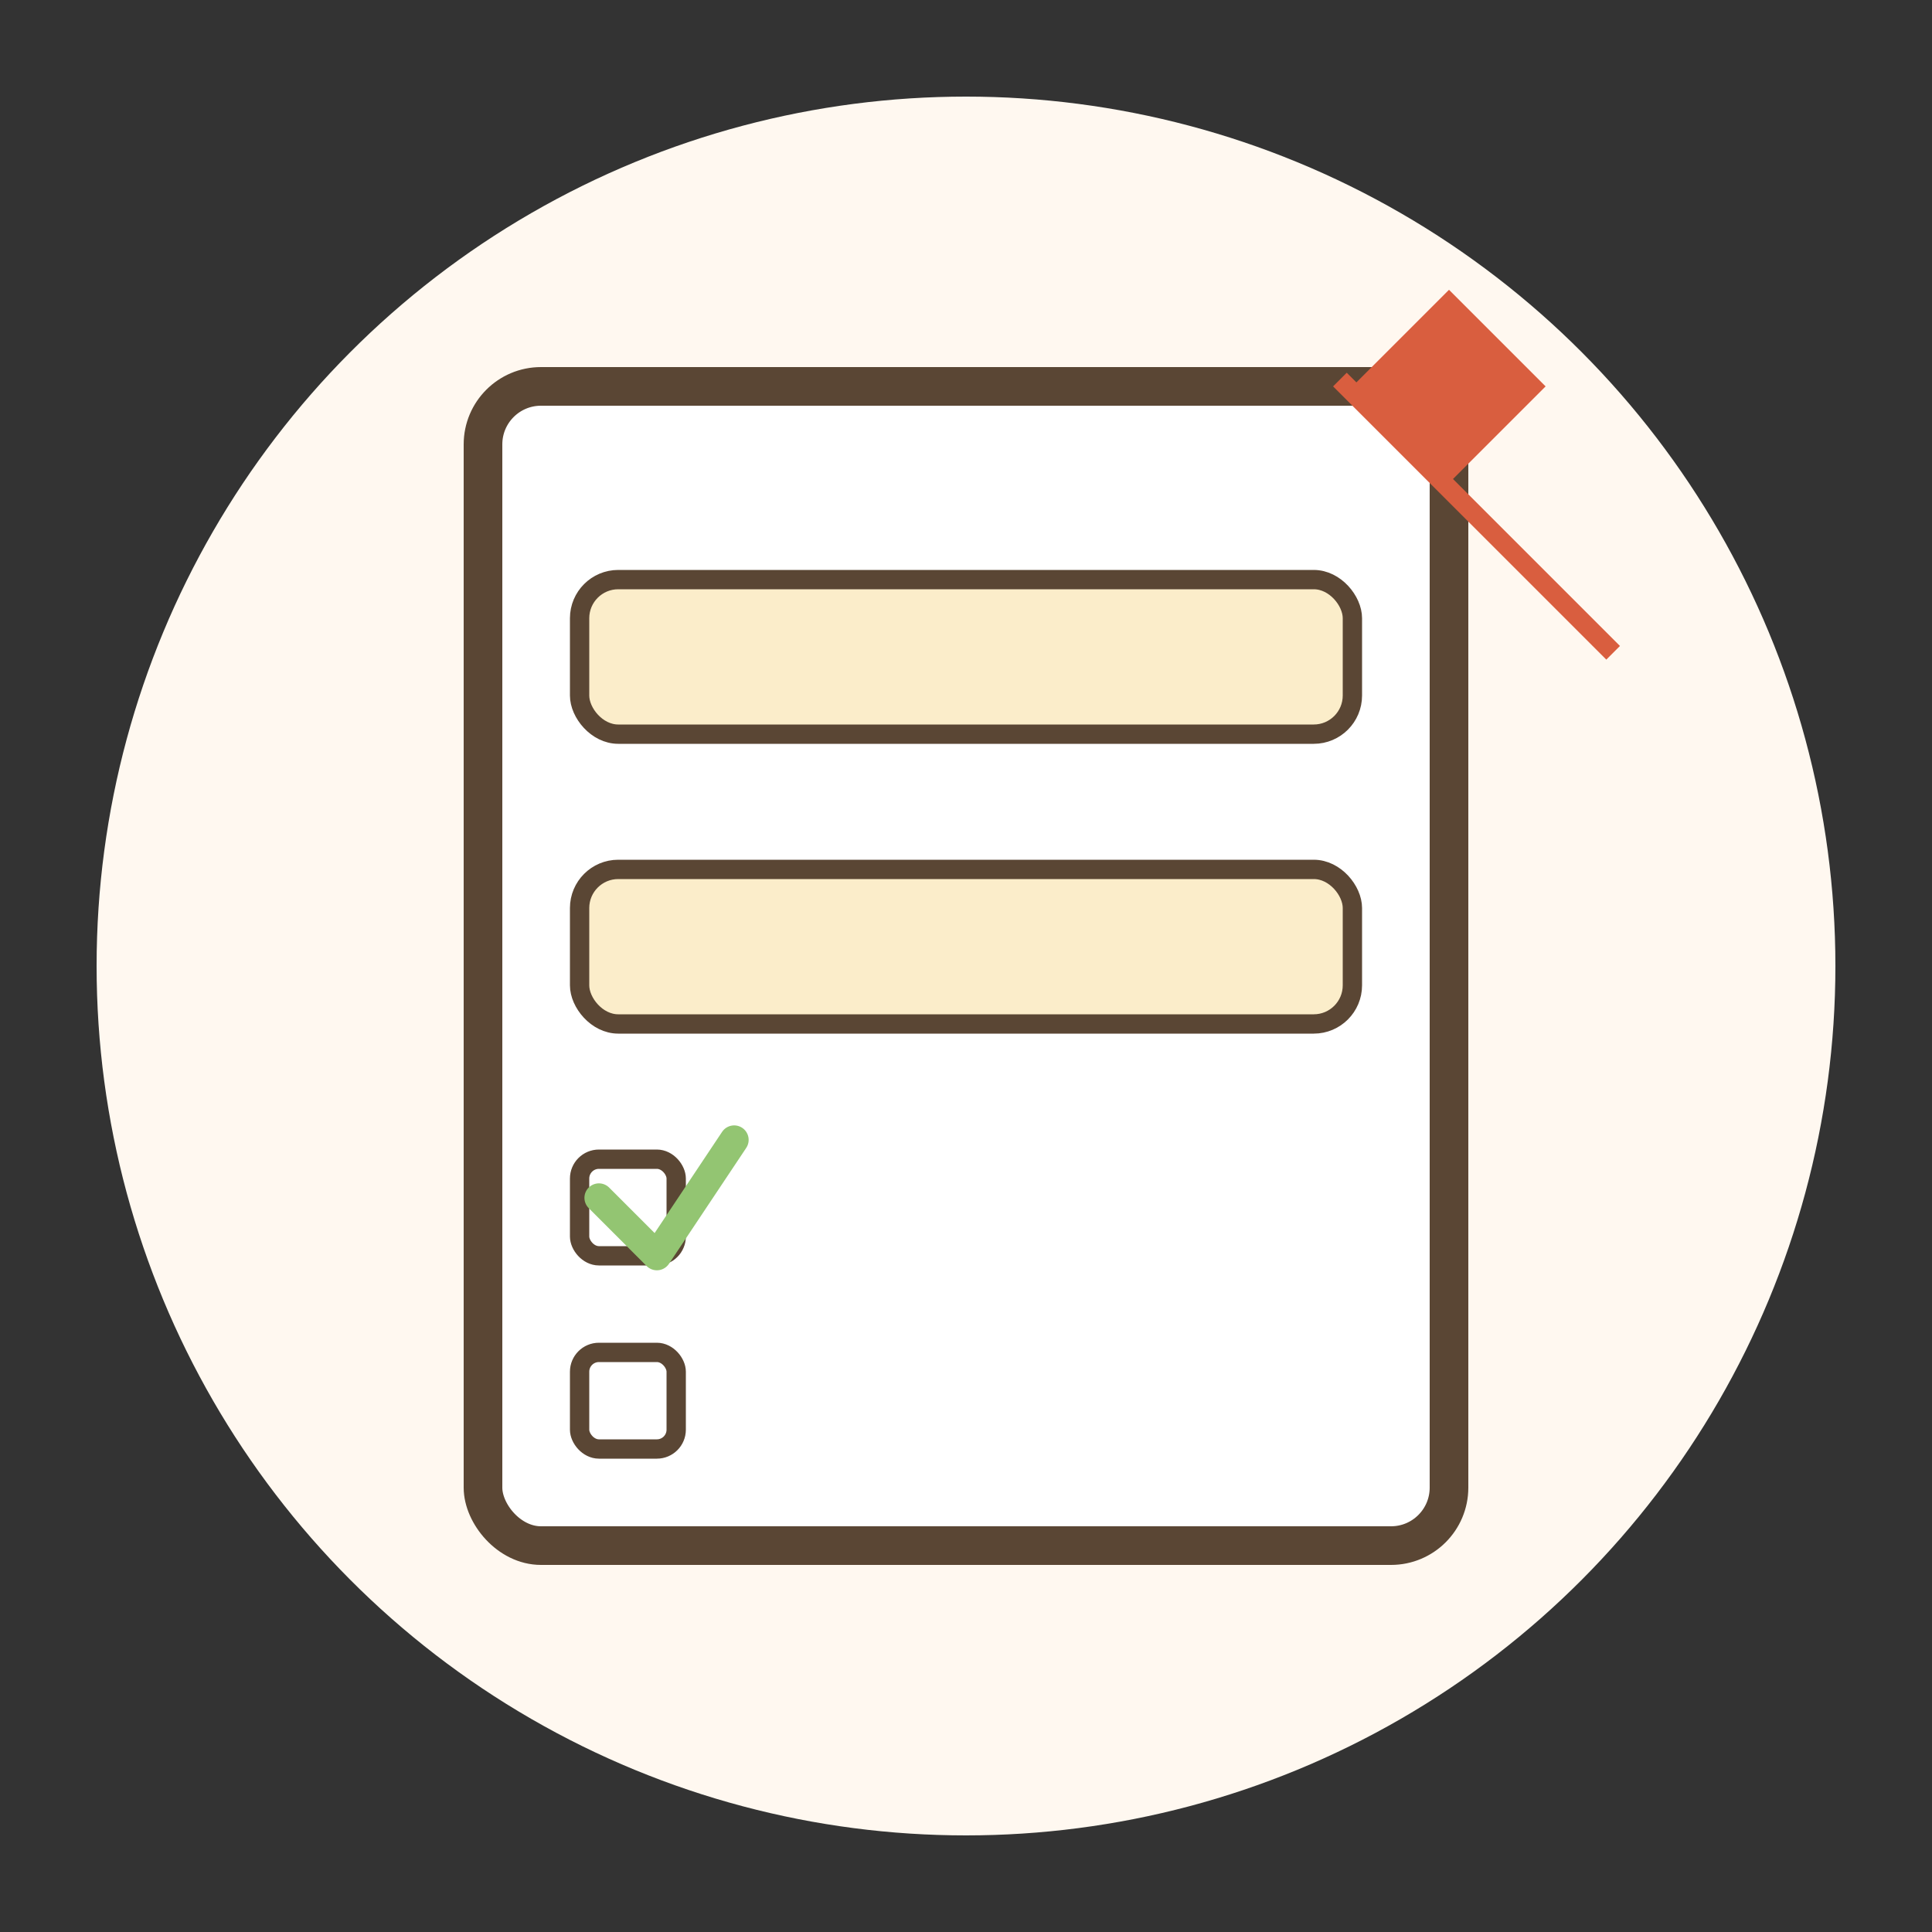
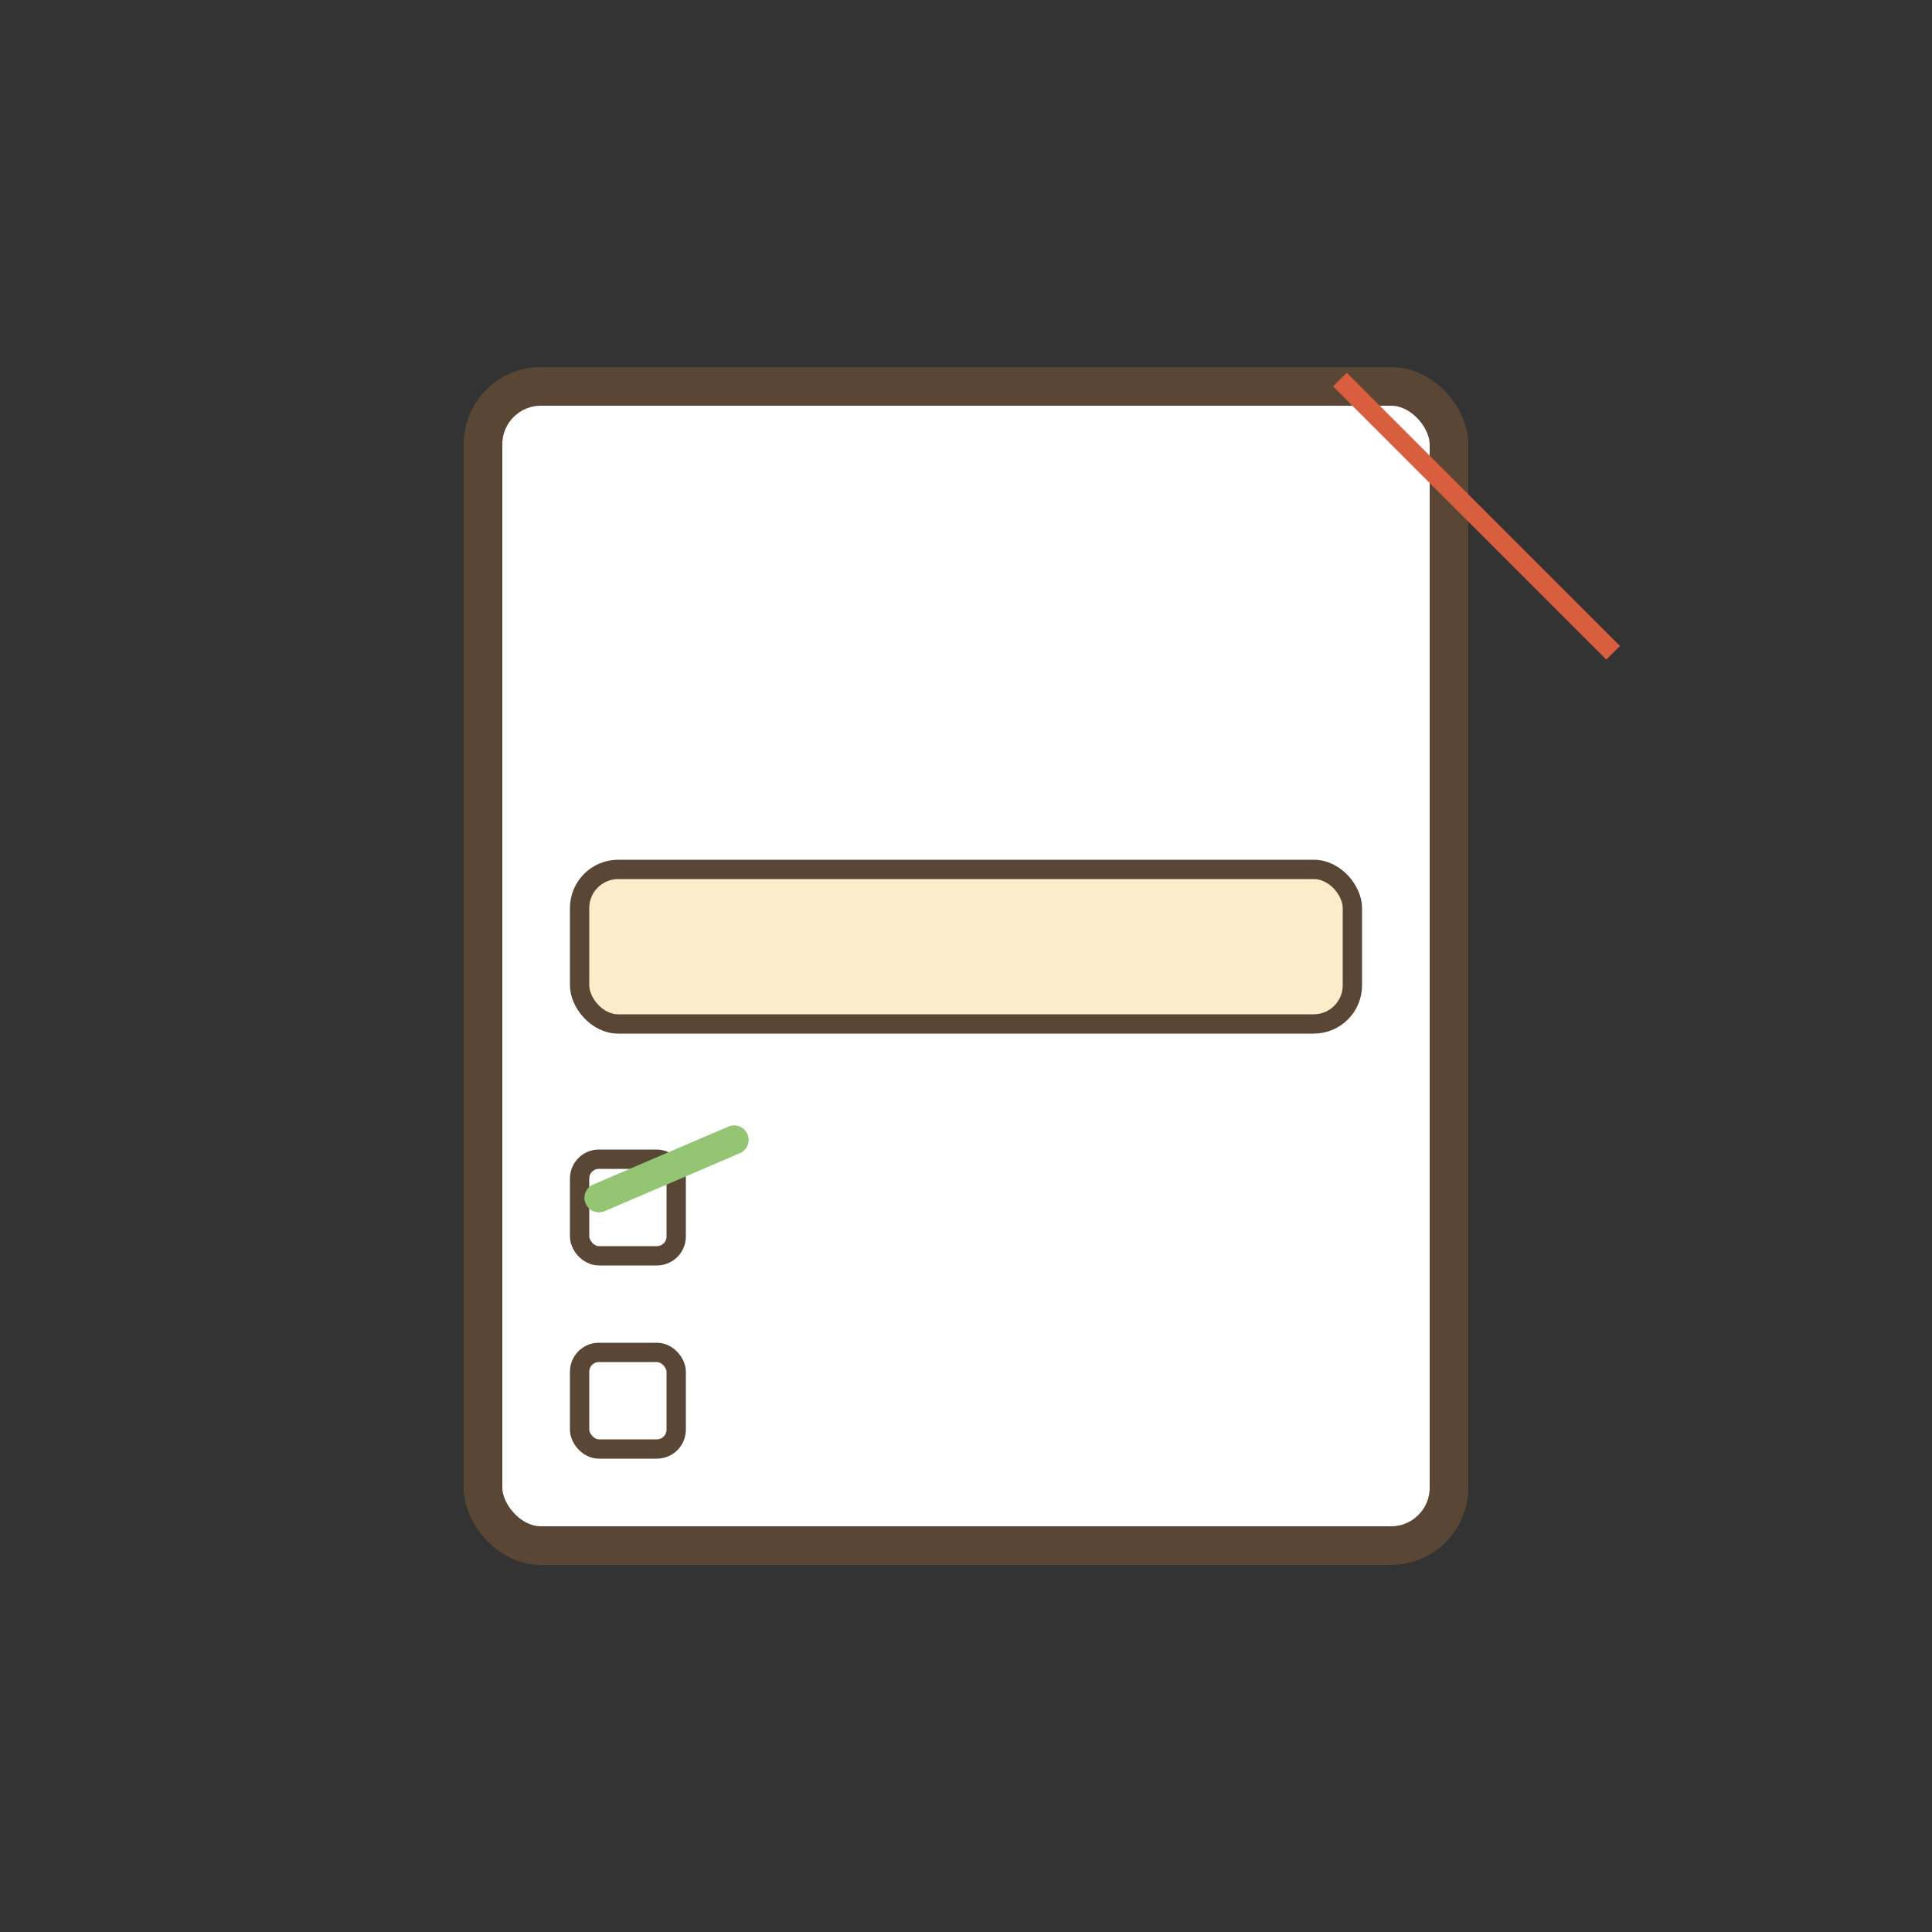
<svg xmlns="http://www.w3.org/2000/svg" viewBox="0 0 100 100" width="100" height="100">
  <rect x="0" y="0" width="100" height="100" fill="#333333" stroke="none" />
-   <circle cx="50" cy="50" r="45" fill="#FFF8F0" />
  <rect x="25" y="20" width="50" height="60" rx="3" fill="#FFFFFF" stroke="#5A4634" stroke-width="2" />
-   <rect x="30" y="30" width="40" height="8" rx="2" fill="#F2C14E" fill-opacity="0.3" stroke="#5A4634" stroke-width="1" />
  <rect x="30" y="45" width="40" height="8" rx="2" fill="#F2C14E" fill-opacity="0.3" stroke="#5A4634" stroke-width="1" />
  <rect x="30" y="60" width="5" height="5" rx="1" fill="#FFFFFF" stroke="#5A4634" stroke-width="1" />
-   <path d="M31,62 L34,65 L38,59" fill="none" stroke="#93C572" stroke-width="1.5" stroke-linecap="round" stroke-linejoin="round" />
+   <path d="M31,62 L38,59" fill="none" stroke="#93C572" stroke-width="1.5" stroke-linecap="round" stroke-linejoin="round" />
  <rect x="30" y="70" width="5" height="5" rx="1" fill="#FFFFFF" stroke="#5A4634" stroke-width="1" />
-   <path d="M70,20 L75,15 L80,20 L75,25 L70,20 Z" fill="#D95E3F" />
  <rect x="69" y="20" width="1" height="20" transform="rotate(-45 69 20)" fill="#D95E3F" />
</svg>